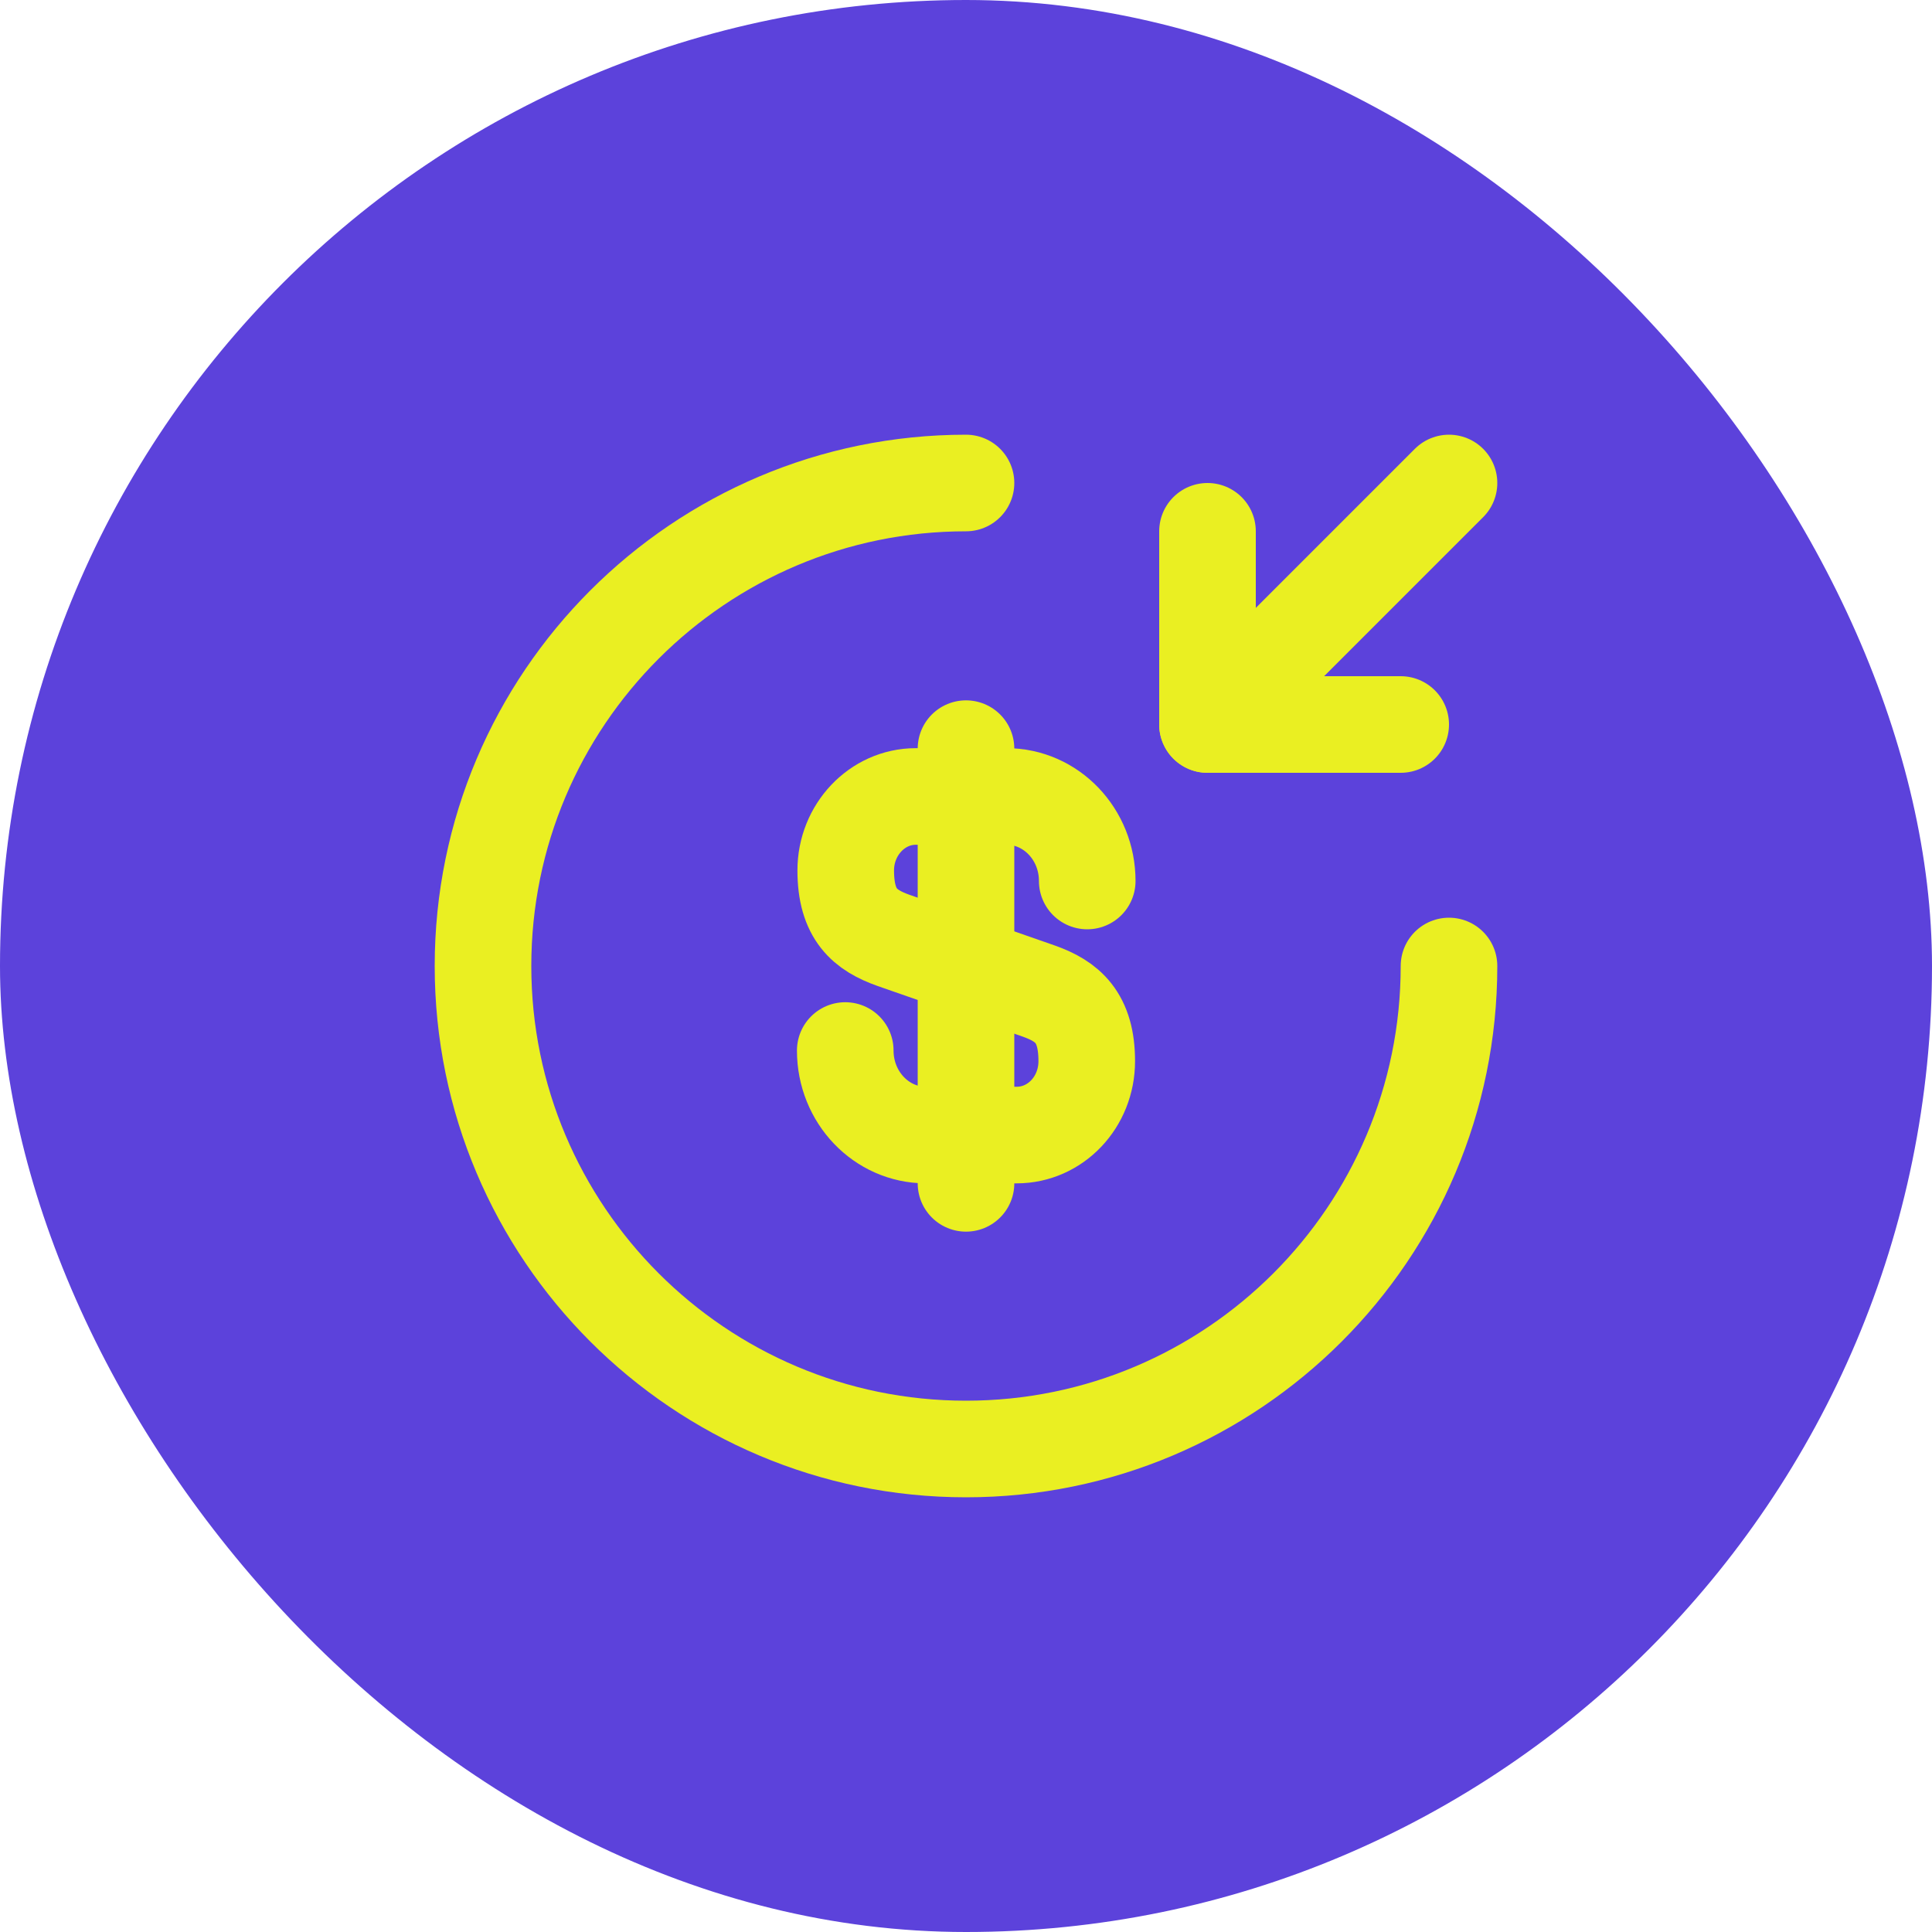
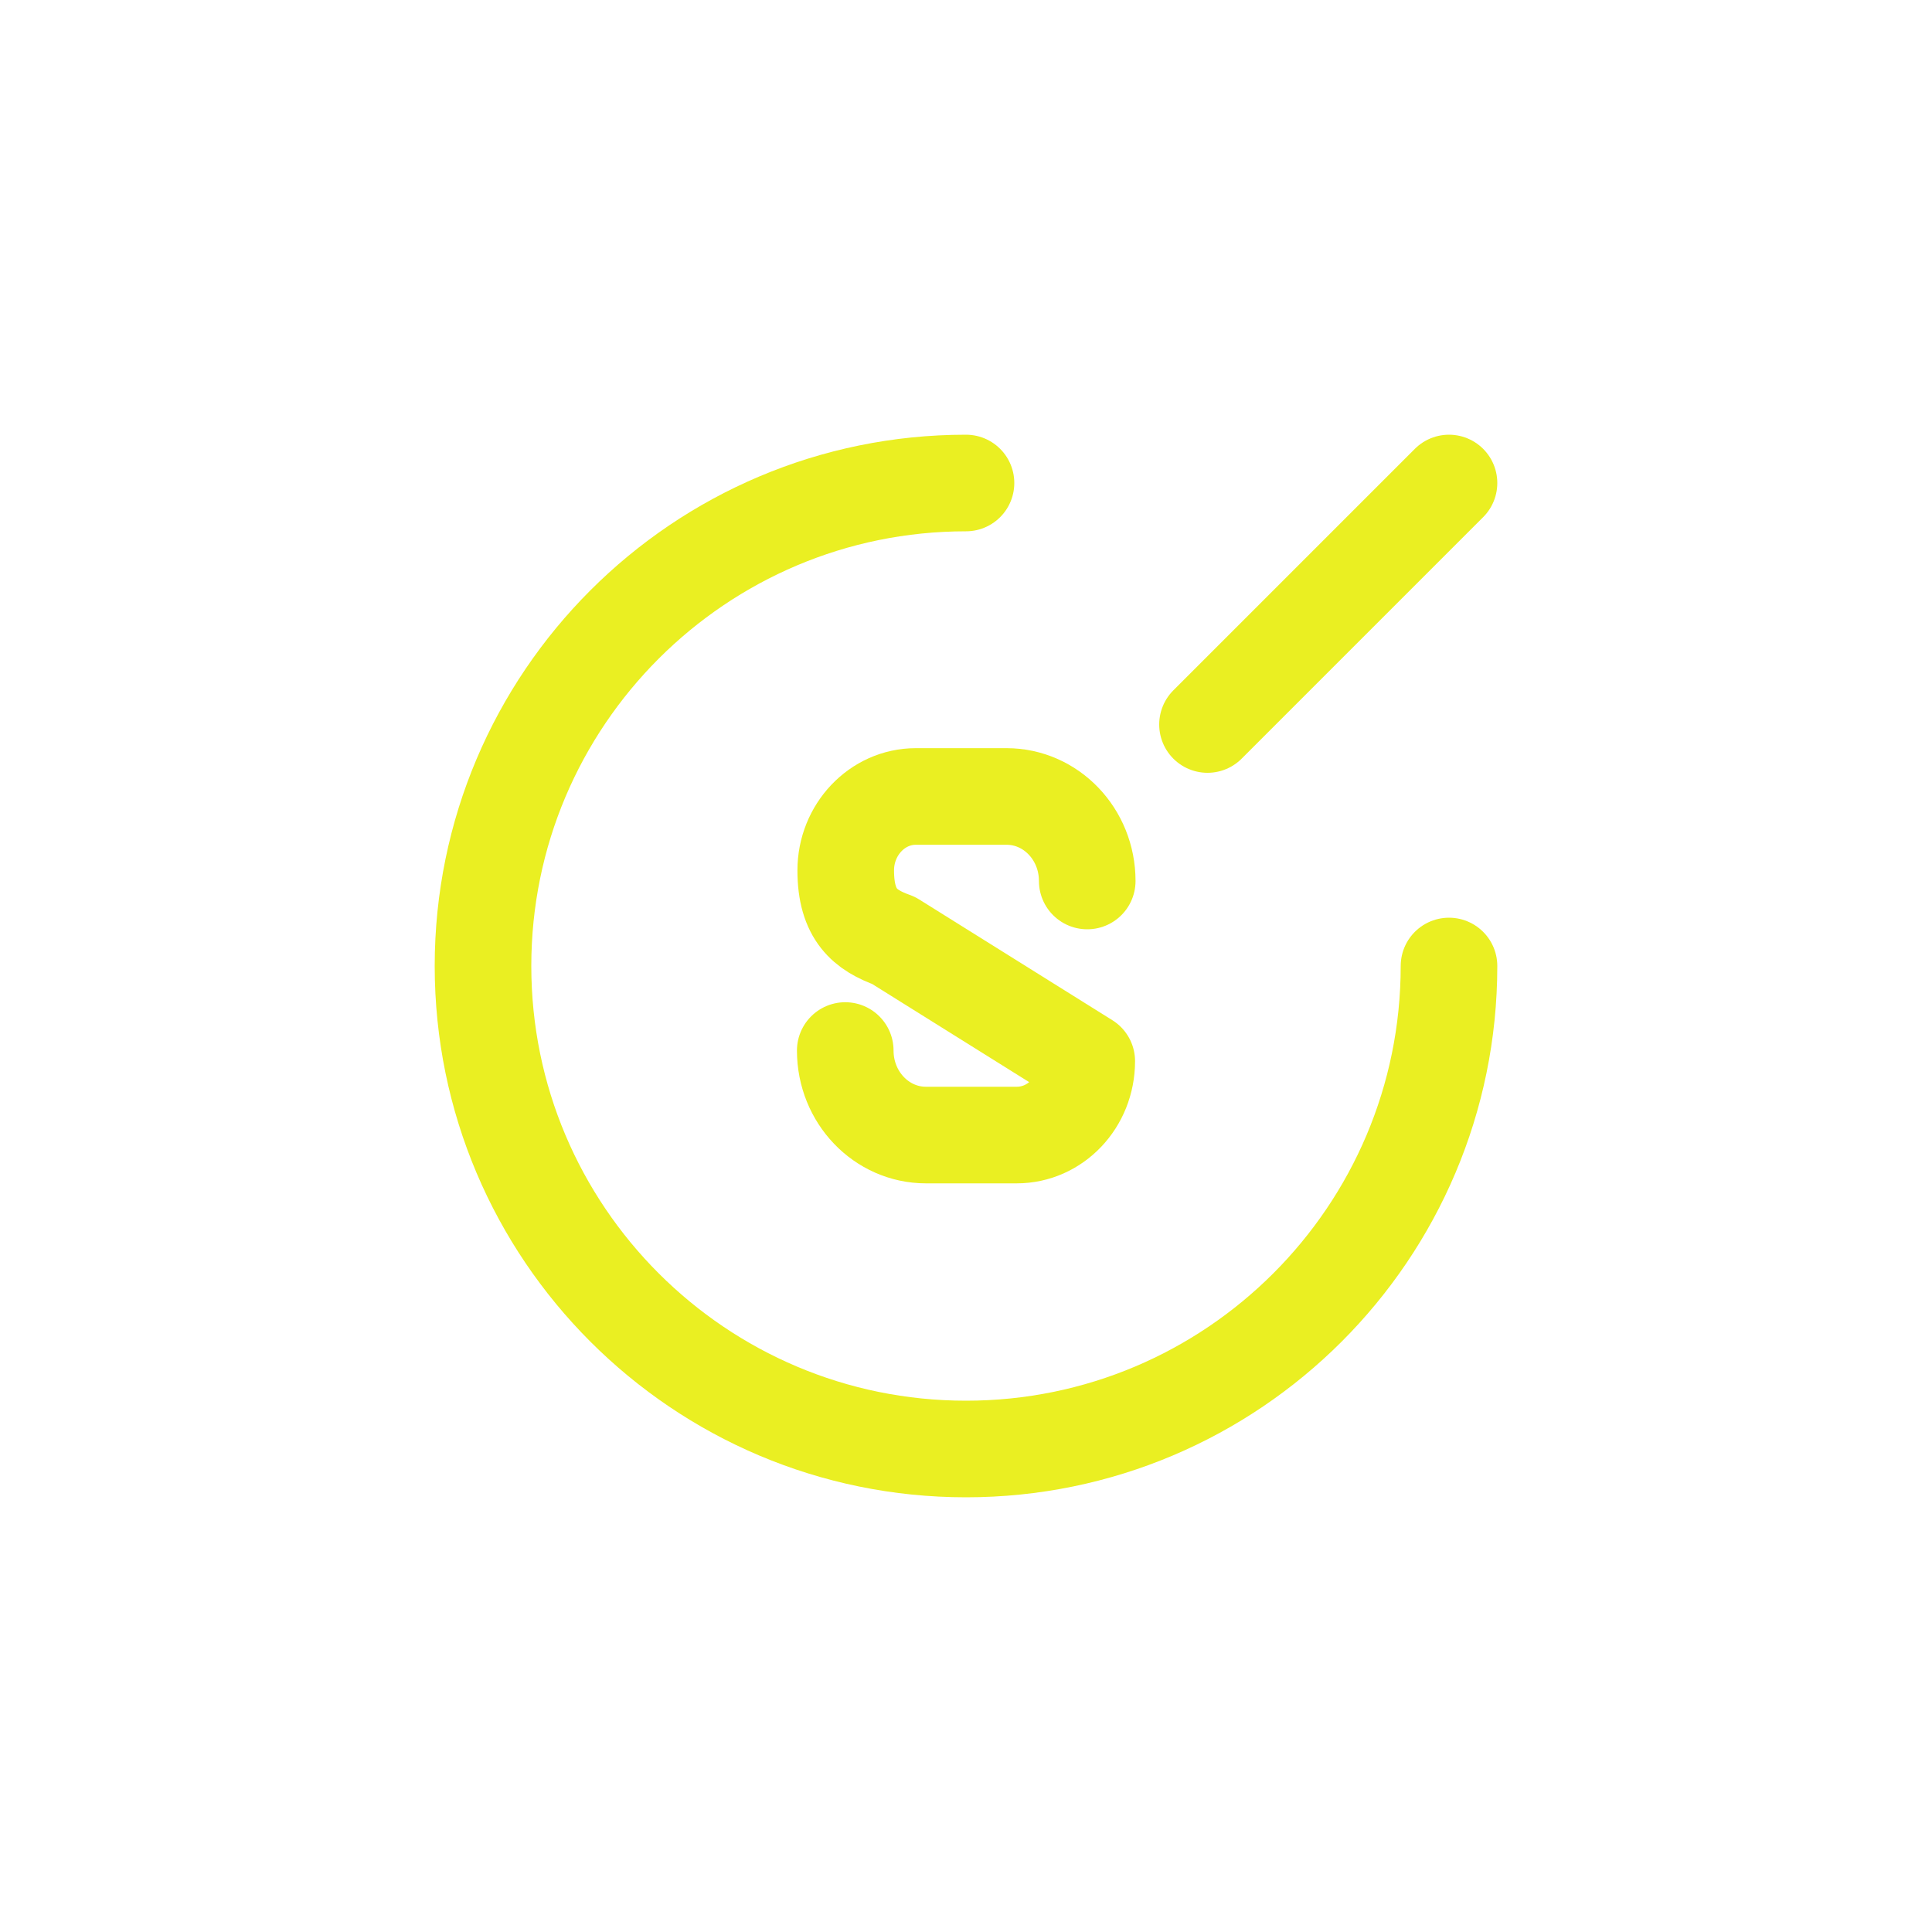
<svg xmlns="http://www.w3.org/2000/svg" width="40" height="40" viewBox="0 0 40 40" fill="none">
-   <rect width="40" height="40" rx="20" fill="#5C42DB" />
-   <path d="M17.5 21.75C17.5 22.72 18.25 23.5 19.17 23.5H21.05C21.85 23.5 22.5 22.82 22.5 21.97C22.5 21.06 22.1 20.73 21.51 20.52L18.5 19.47C17.91 19.26 17.51 18.94 17.51 18.02C17.51 17.18 18.16 16.49 18.96 16.49H20.84C21.76 16.49 22.51 17.27 22.51 18.24" stroke="#EAEF22" stroke-width="2" stroke-linecap="round" stroke-linejoin="round" />
-   <path d="M20 15.5V24.5" stroke="#EAEF22" stroke-width="2" stroke-linecap="round" stroke-linejoin="round" />
+   <path d="M17.5 21.75C17.5 22.72 18.25 23.5 19.17 23.5H21.05C21.85 23.5 22.5 22.82 22.5 21.97L18.5 19.47C17.91 19.26 17.51 18.94 17.51 18.02C17.51 17.18 18.16 16.49 18.96 16.49H20.84C21.76 16.49 22.51 17.27 22.51 18.24" stroke="#EAEF22" stroke-width="2" stroke-linecap="round" stroke-linejoin="round" />
  <path d="M30 20C30 25.52 25.52 30 20 30C14.48 30 10 25.52 10 20C10 14.48 14.48 10 20 10" stroke="#EAEF22" stroke-width="2" stroke-linecap="round" stroke-linejoin="round" />
-   <path d="M25 11V15H29" stroke="#EAEF22" stroke-width="2" stroke-linecap="round" stroke-linejoin="round" />
  <path d="M30 10L25 15" stroke="#EAEF22" stroke-width="2" stroke-linecap="round" stroke-linejoin="round" />
</svg>